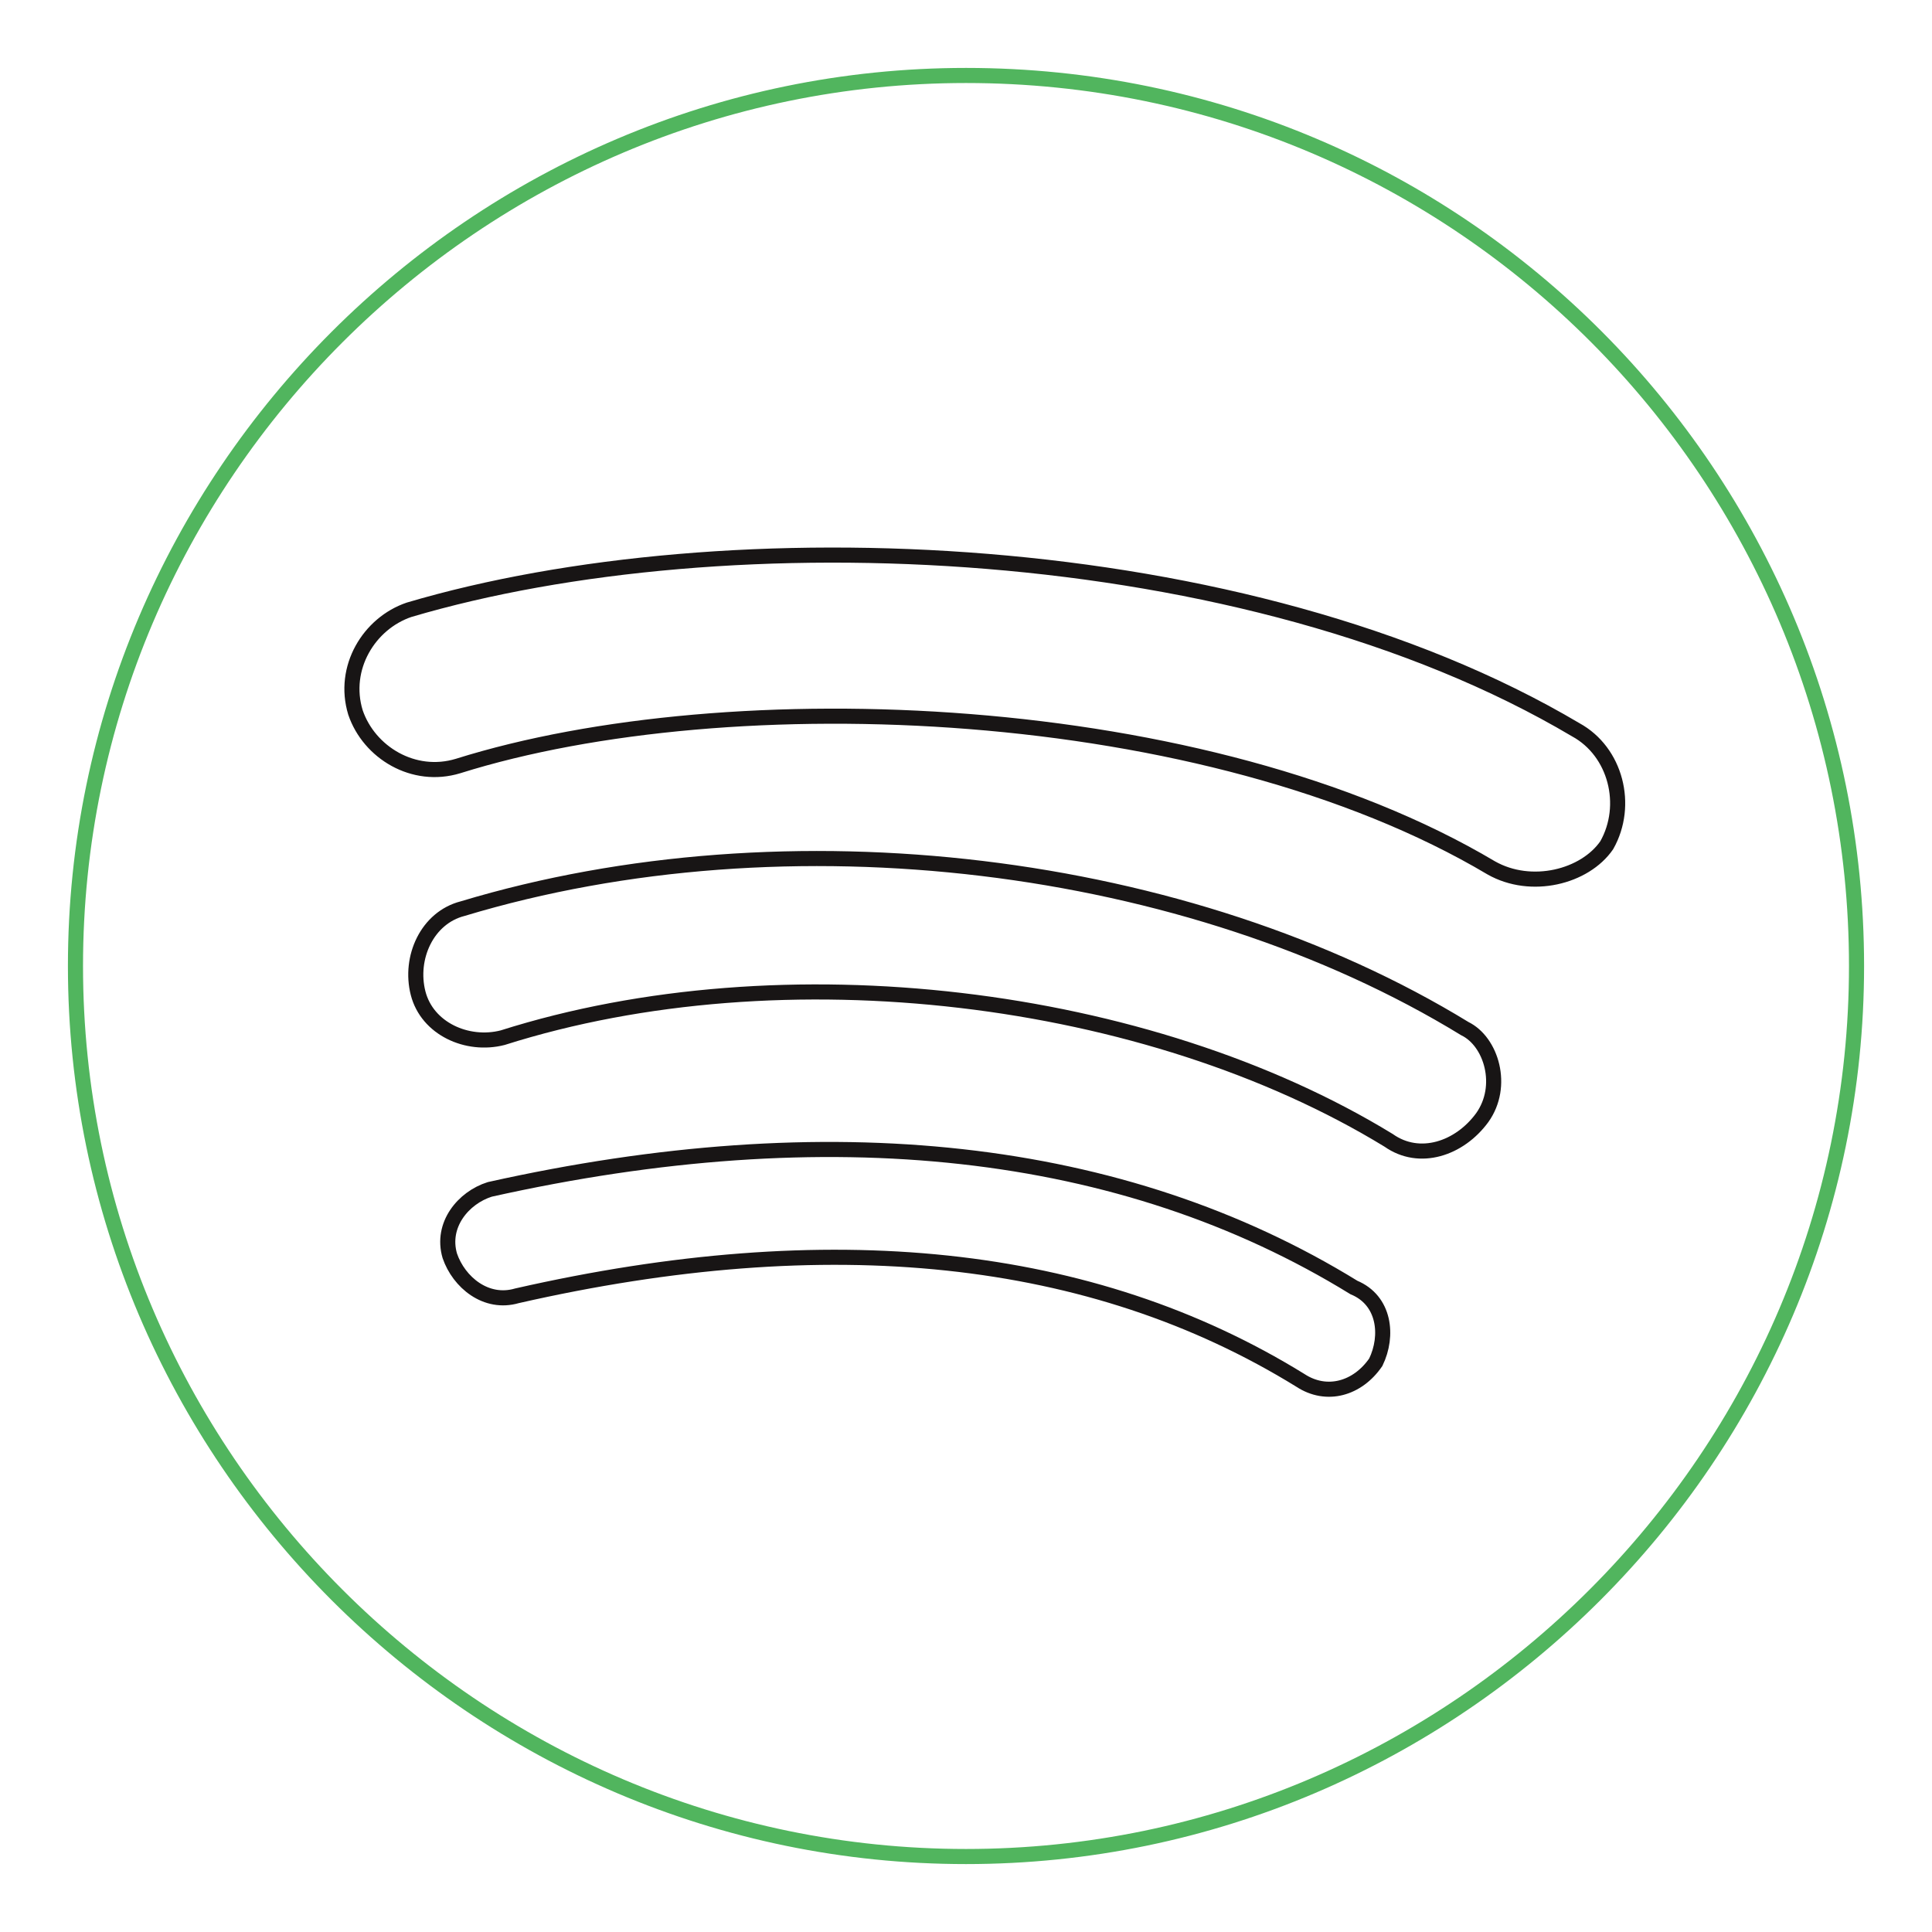
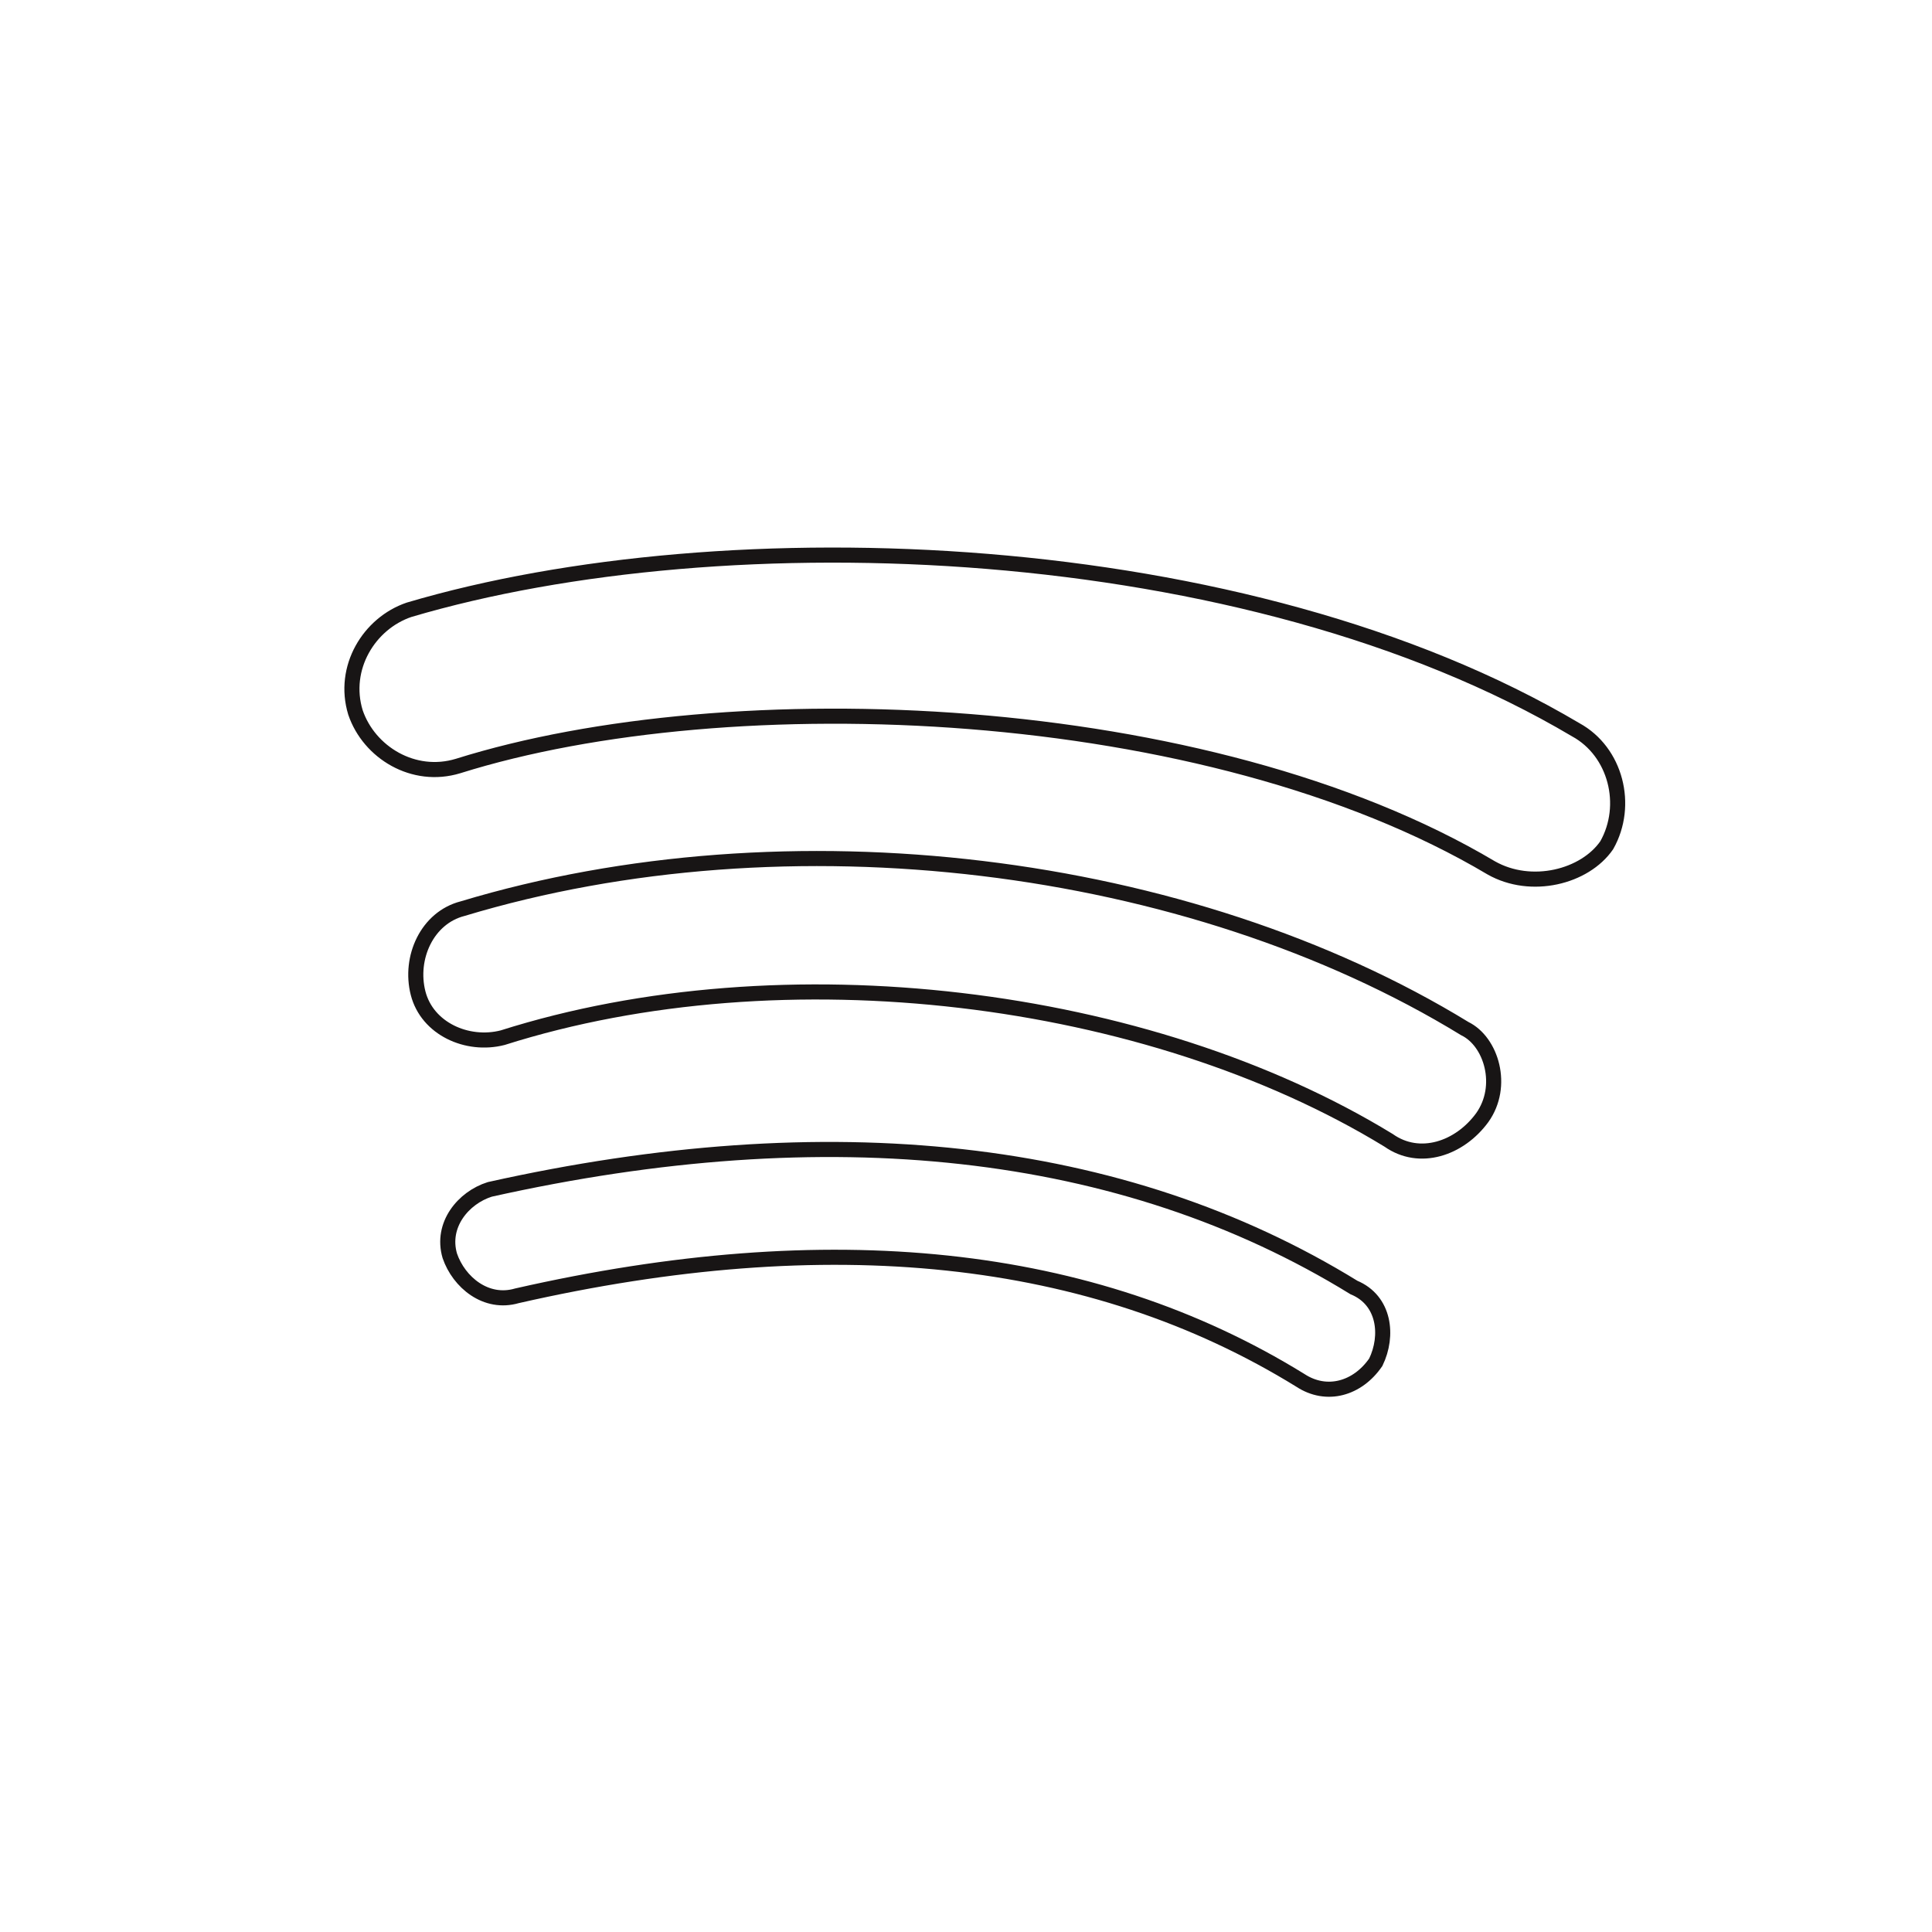
<svg xmlns="http://www.w3.org/2000/svg" version="1.1" x="0px" y="0px" viewBox="0 0 256 256" enable-background="new 0 0 256 256" xml:space="preserve">
  <g>
-     <path stroke-width="2" fill-opacity="0" stroke="#51b55e" d="M128,10C63.1,10,10,63.1,10,128c0,64.9,53.1,118,118,118c64.9,0,118-53.1,118-118C246,63.1,193.5,10,128,10 z" />
    <path stroke-width="2" fill-opacity="0" stroke="#181515" d="M182.3,180.5c-2.4,3.5-6.5,4.7-10,2.4c-27.7-17.1-62.5-20.6-103.8-11.2c-4.1,1.2-7.7-1.8-8.9-5.3 c-1.2-4.1,1.8-7.7,5.3-8.8c44.8-10,83.8-5.9,114.5,13C183.5,172.3,184,177,182.3,180.5z M196.4,148.1c-3,4.1-8.3,5.9-12.4,3 c-31.9-19.5-80.2-25.4-117.4-13.6c-4.7,1.2-10-1.2-11.2-5.9c-1.2-4.7,1.2-10,5.9-11.2c43.1-13,96.2-6.5,132.8,15.9 C197.6,138,199.4,143.9,196.4,148.1z M197.6,115C159.9,92.6,96.7,90.2,60.7,101.5c-5.9,1.8-11.8-1.8-13.6-7.1 c-1.8-5.9,1.8-11.8,7.1-13.6c41.9-12.4,110.9-10,154.6,15.9c5.3,2.9,7.1,10,4.1,15.3C210,116.2,202.9,118,197.6,115L197.6,115z" />
  </g>
</svg>